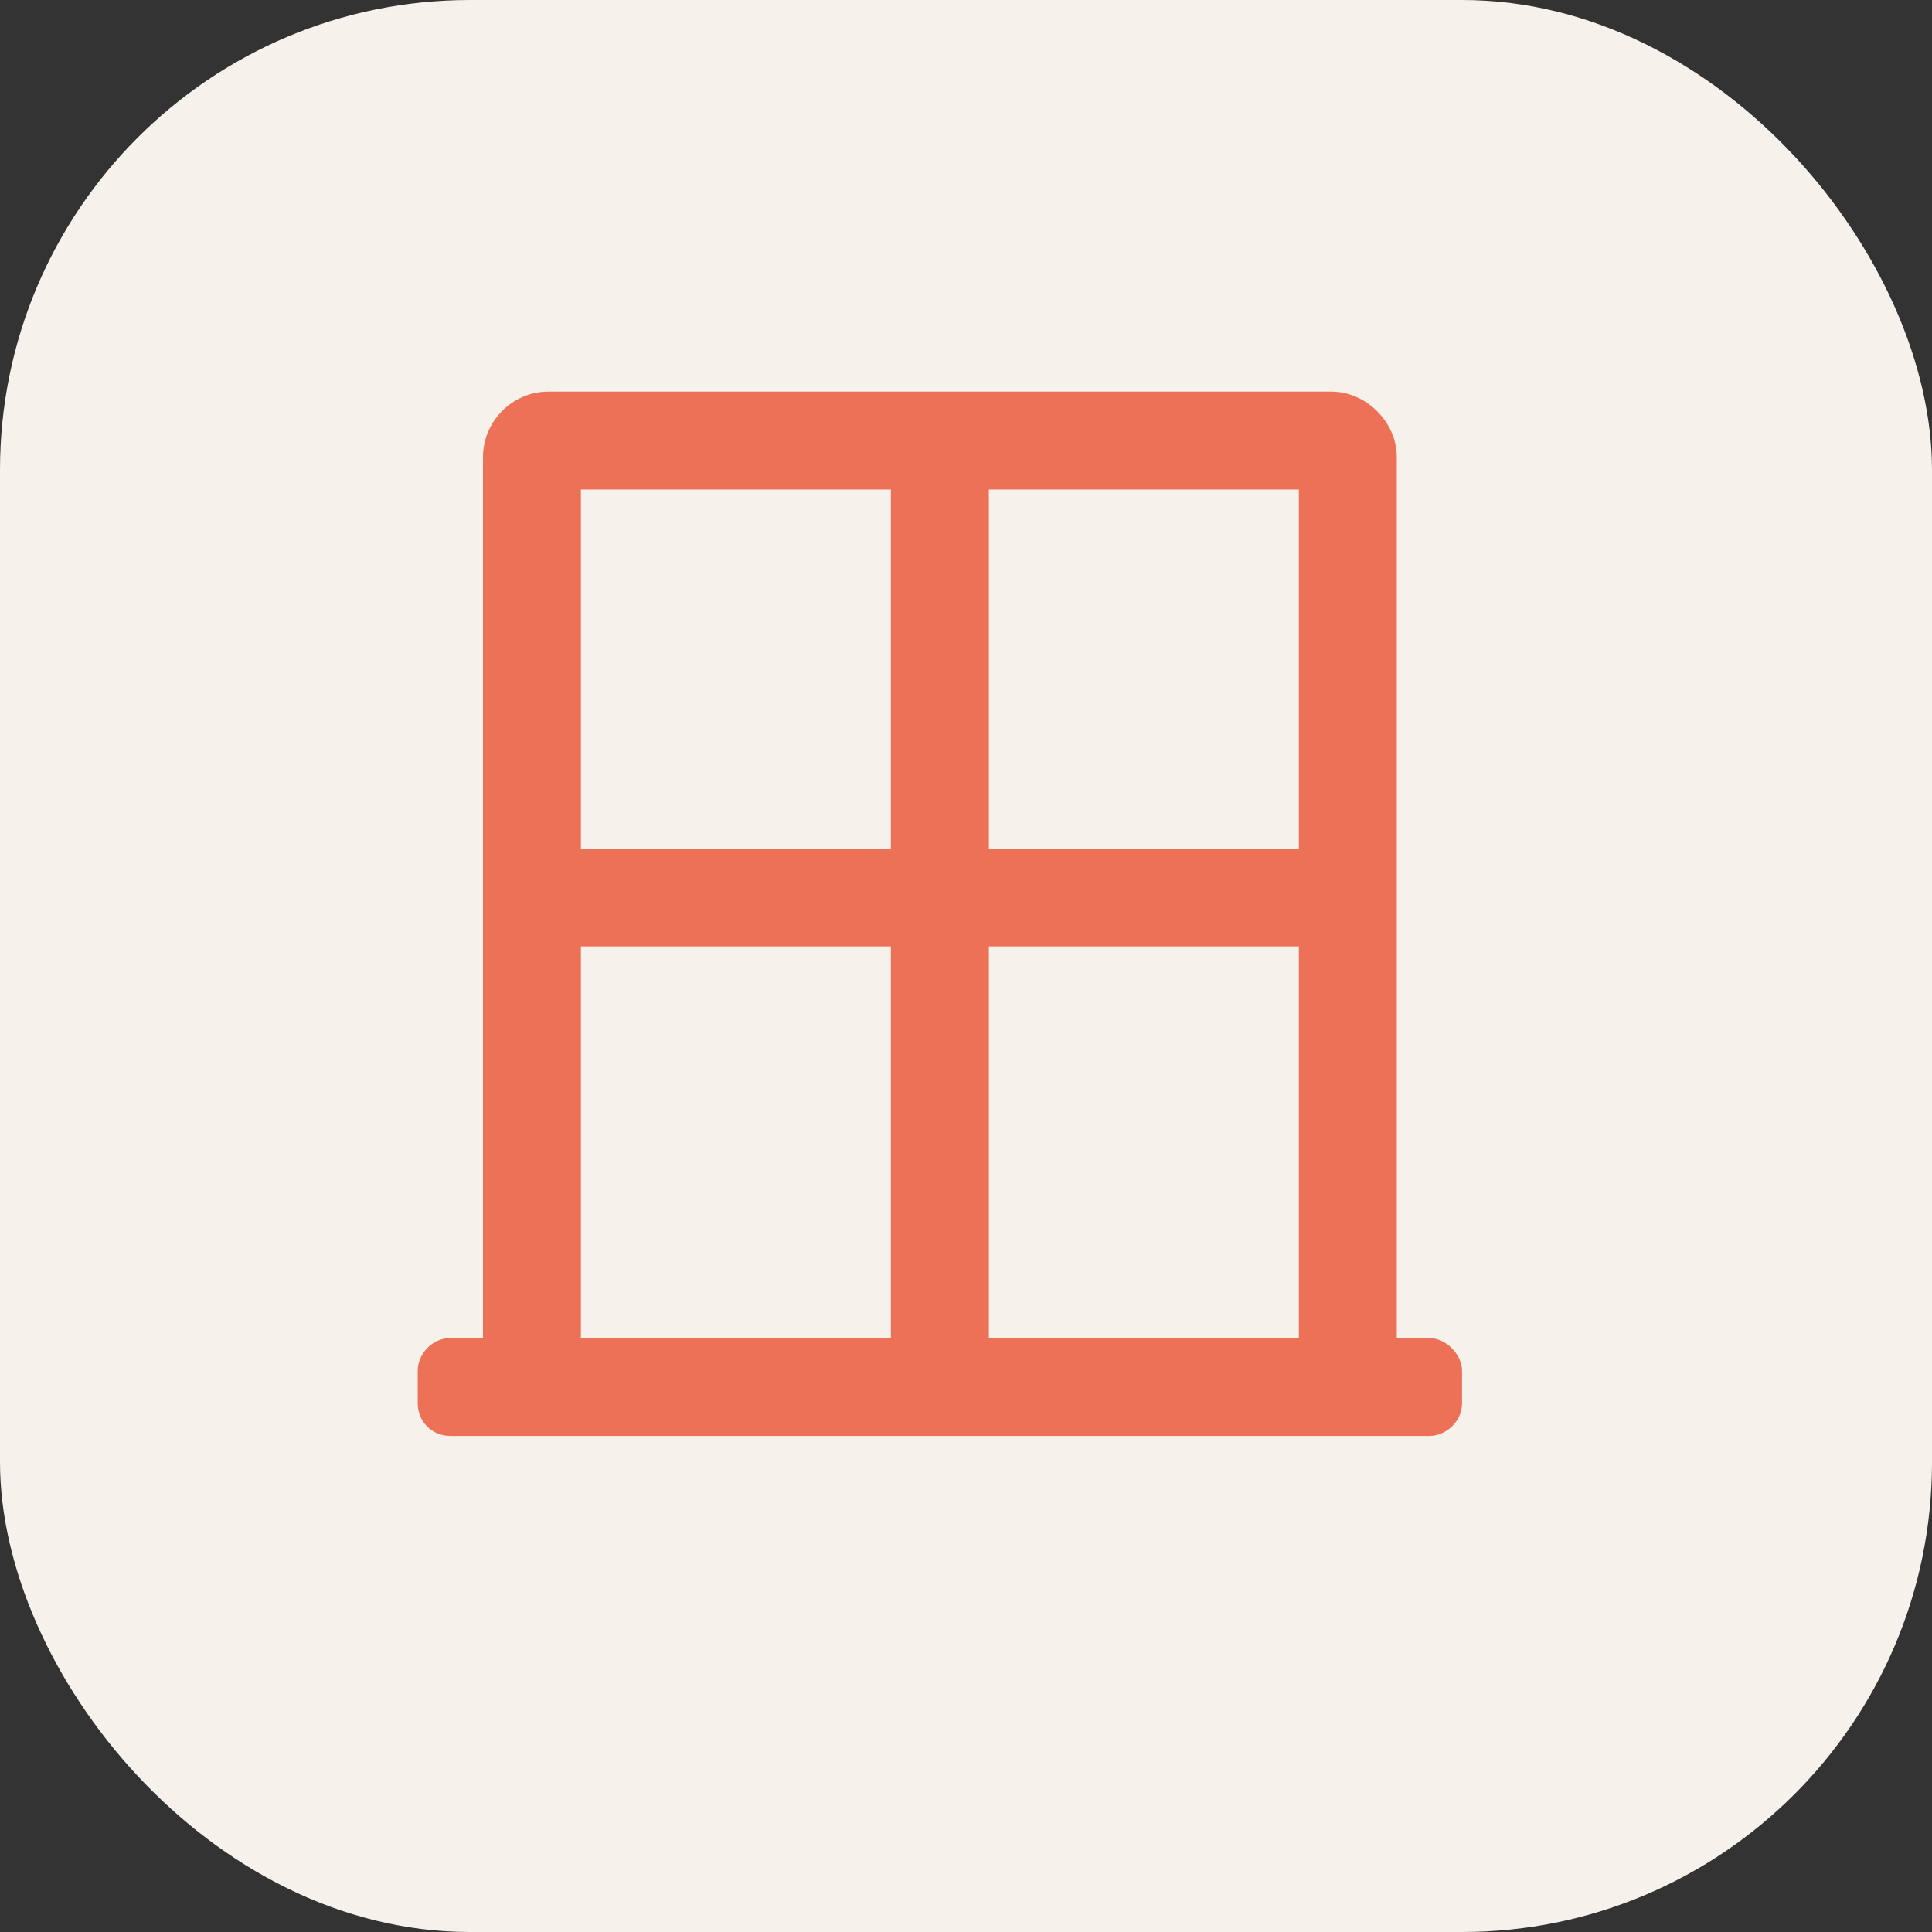
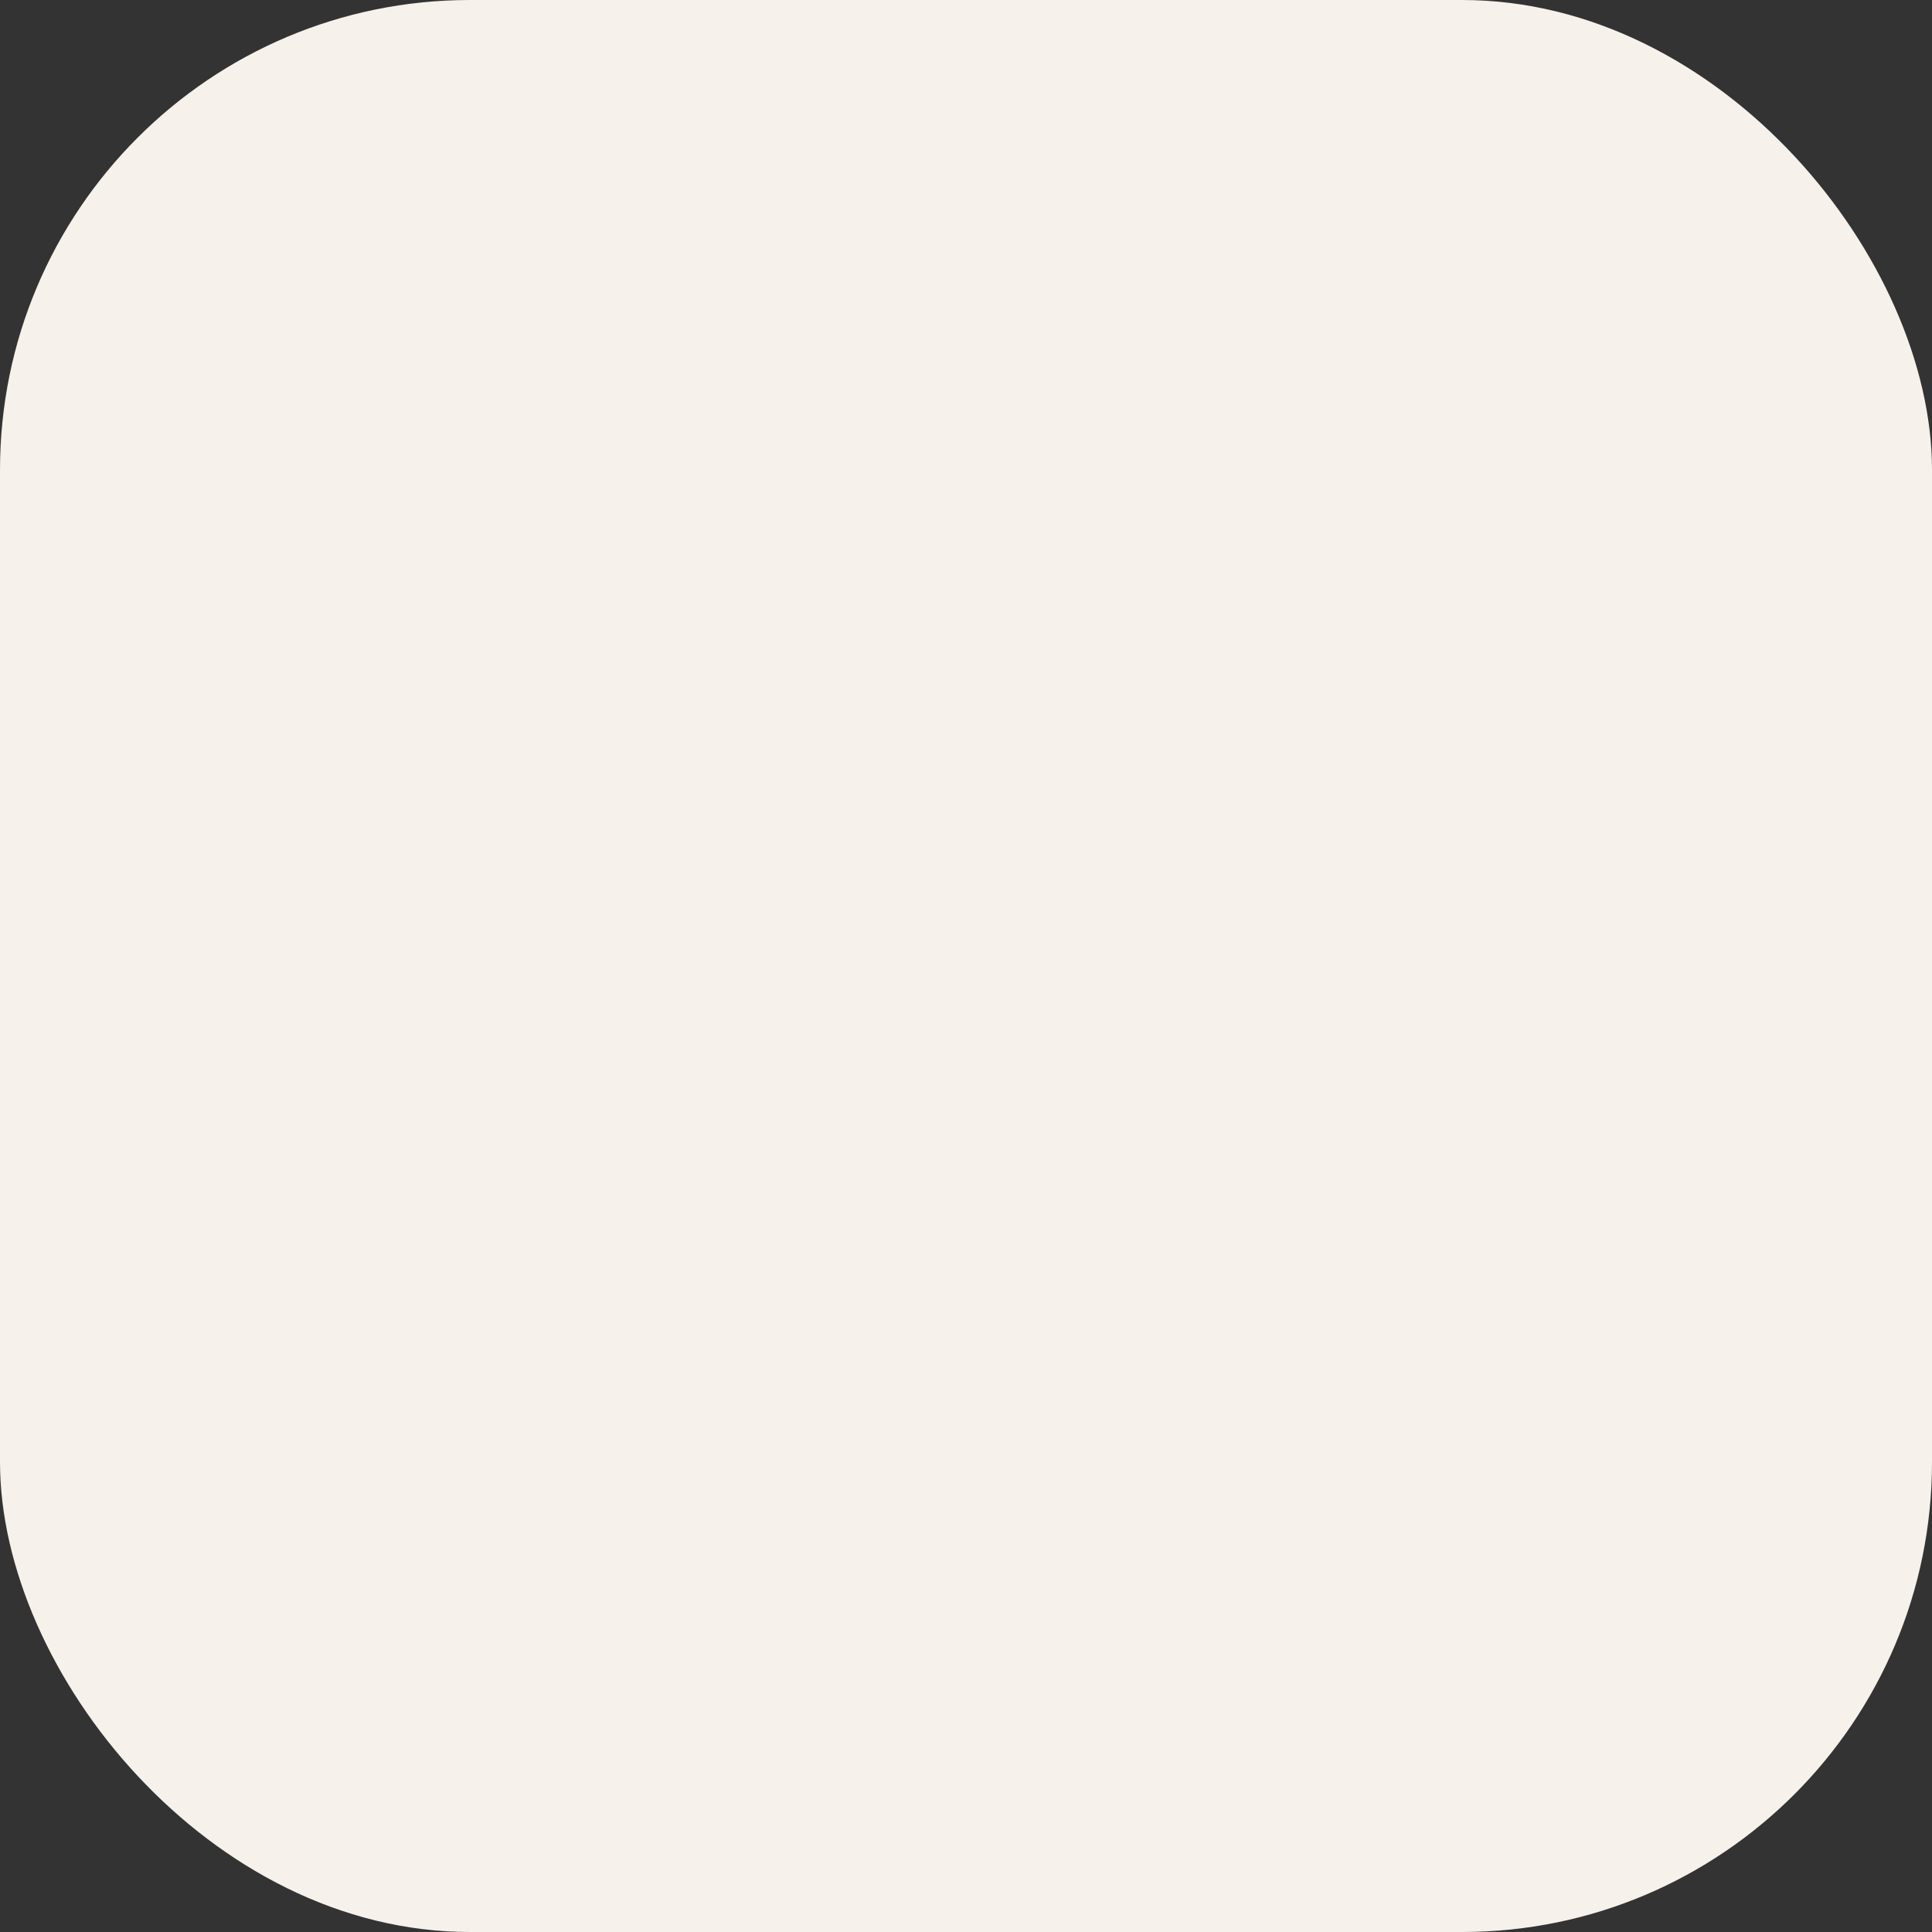
<svg xmlns="http://www.w3.org/2000/svg" width="37" height="37" viewBox="0 0 37 37" fill="none">
  <rect x="0" y="0" width="37" height="37" fill="#333333" stroke="none" />
  <rect width="37" height="37" rx="9" fill="#F7F1EB" />
-   <path d="M27.375 25.625C27.688 25.625 28 25.938 28 26.25V26.875C28 27.227 27.688 27.5 27.375 27.5H8.625C8.273 27.5 8 27.227 8 26.875V26.25C8 25.938 8.273 25.625 8.625 25.625H9.25V8.75C9.25 8.086 9.797 7.5 10.5 7.5H25.5C26.164 7.5 26.75 8.086 26.75 8.75V25.625H27.375ZM17.062 25.625V18.125H11.125V25.625H17.062ZM17.062 16.25V9.375H11.125V16.25H17.062ZM24.875 25.625V18.125H18.938V25.625H24.875ZM24.875 16.25V9.375H18.938V16.25H24.875Z" fill="#ED7157" />
</svg>